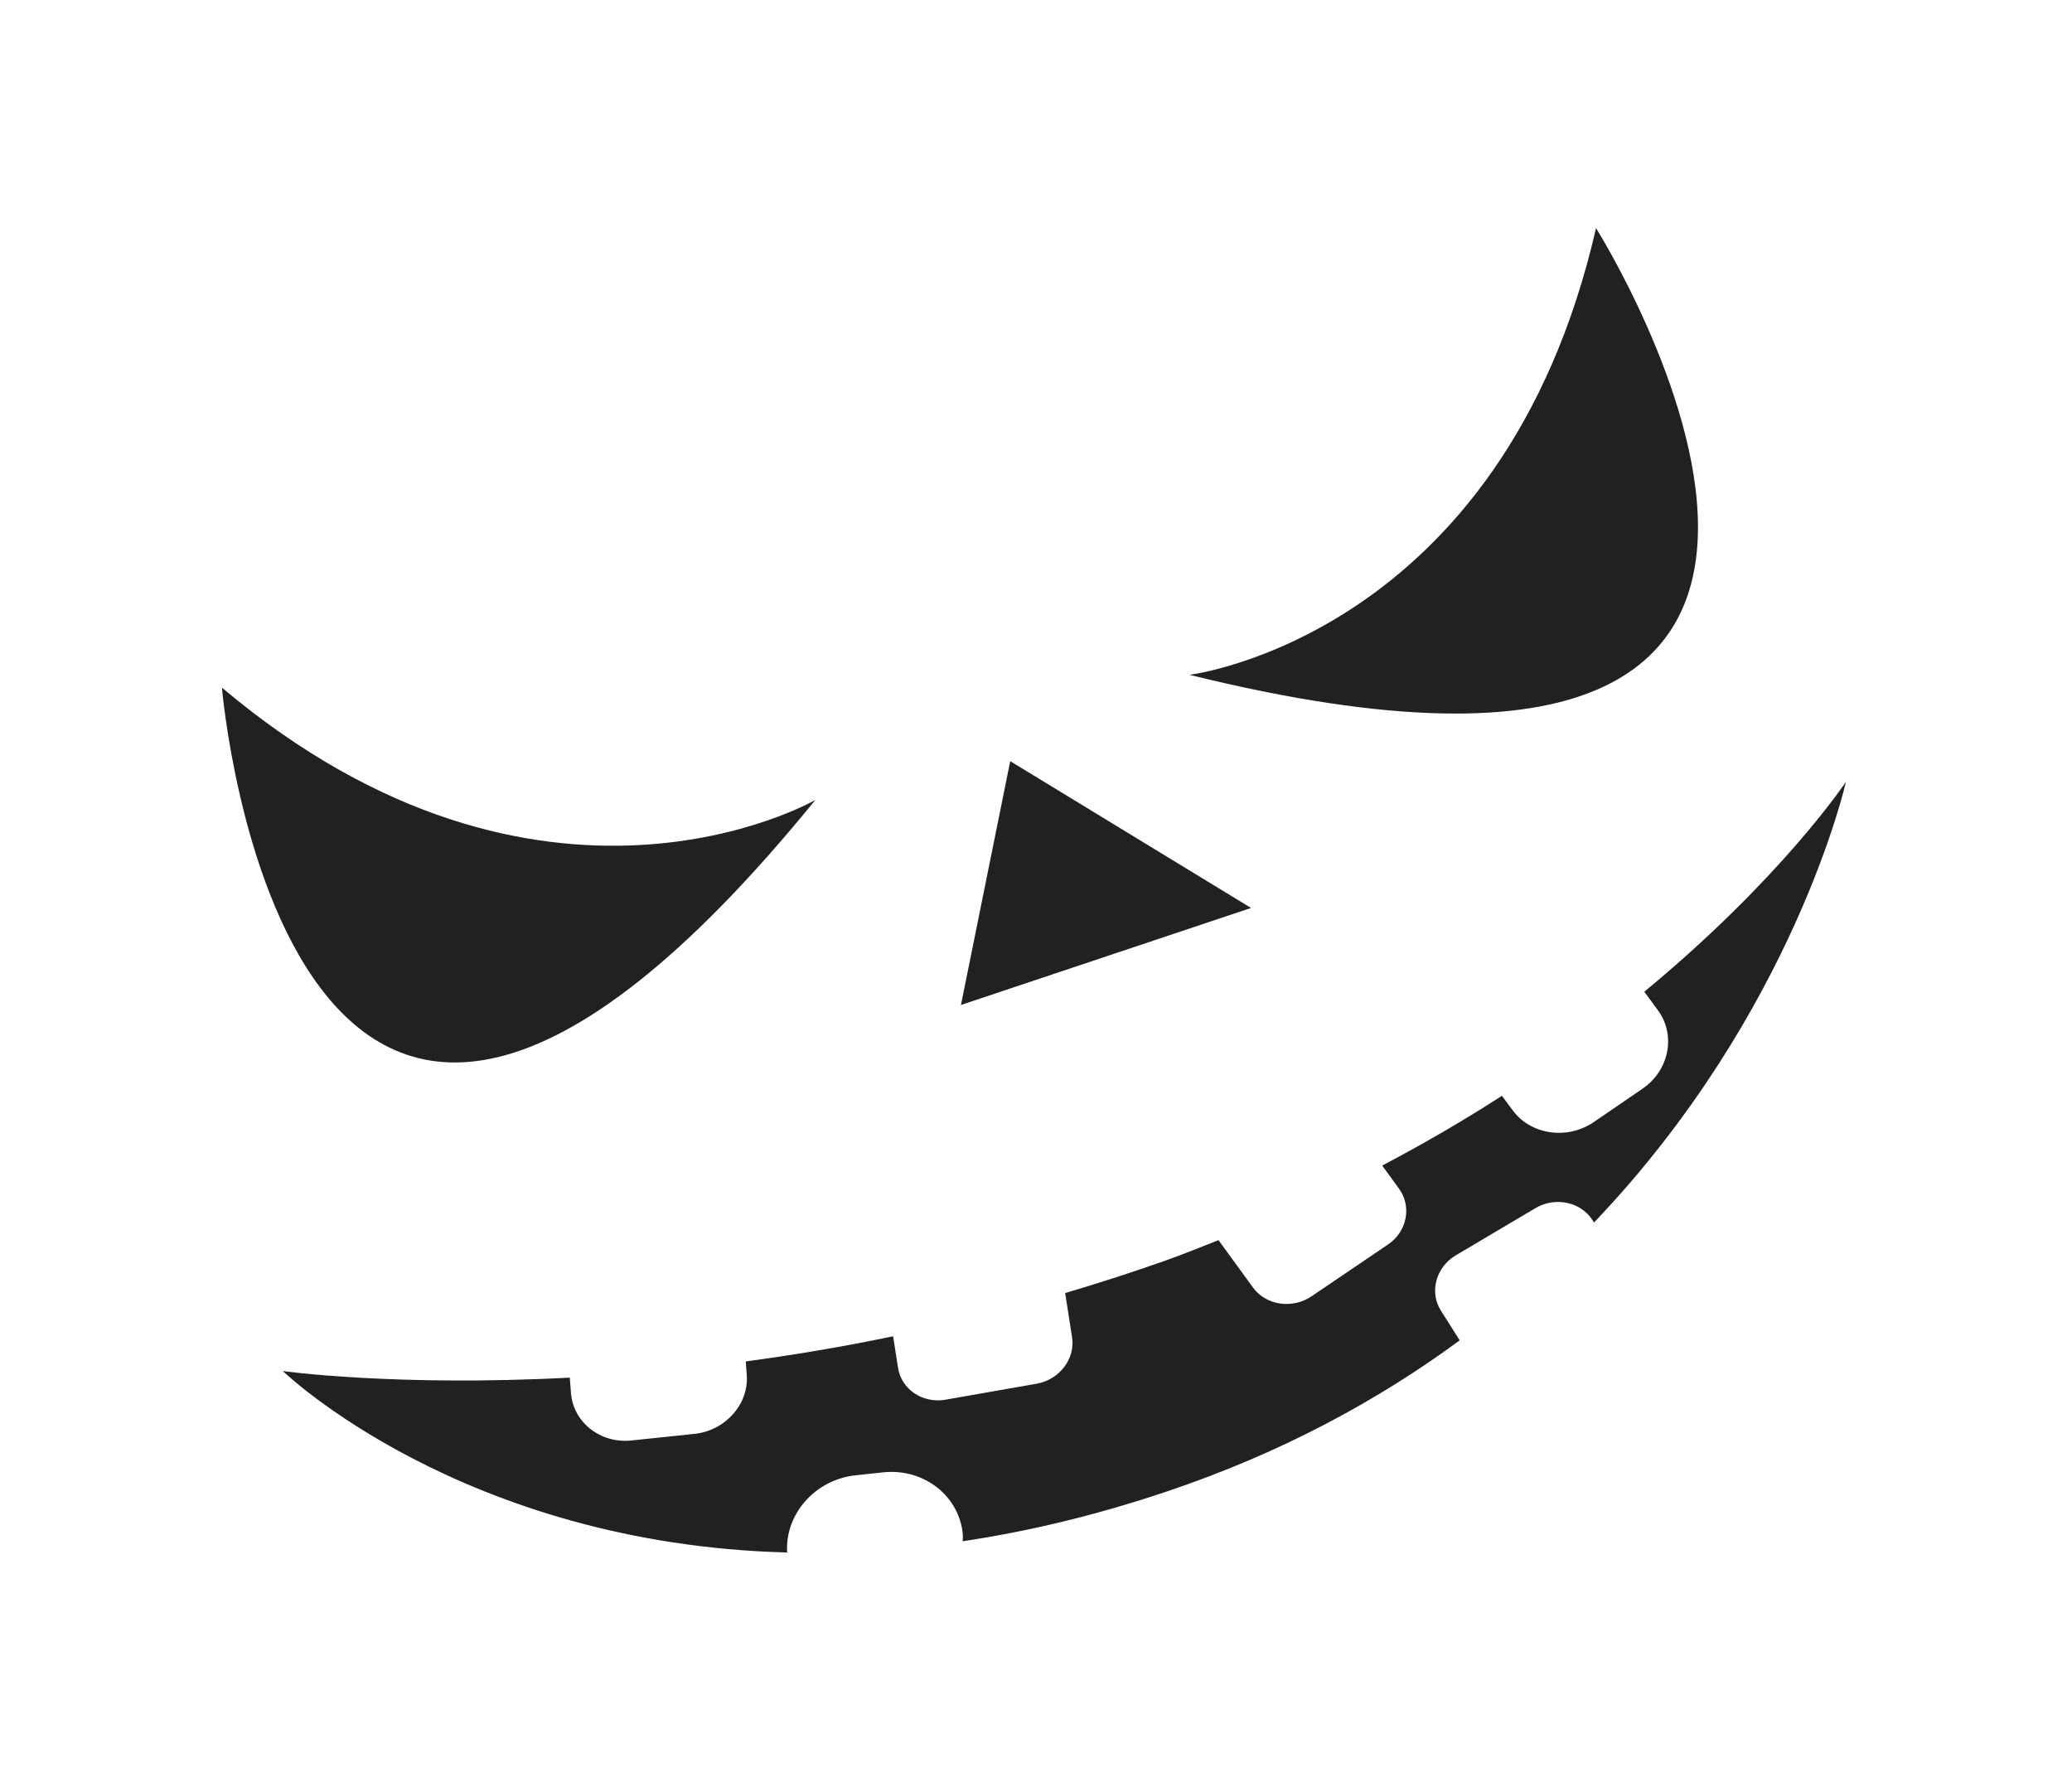
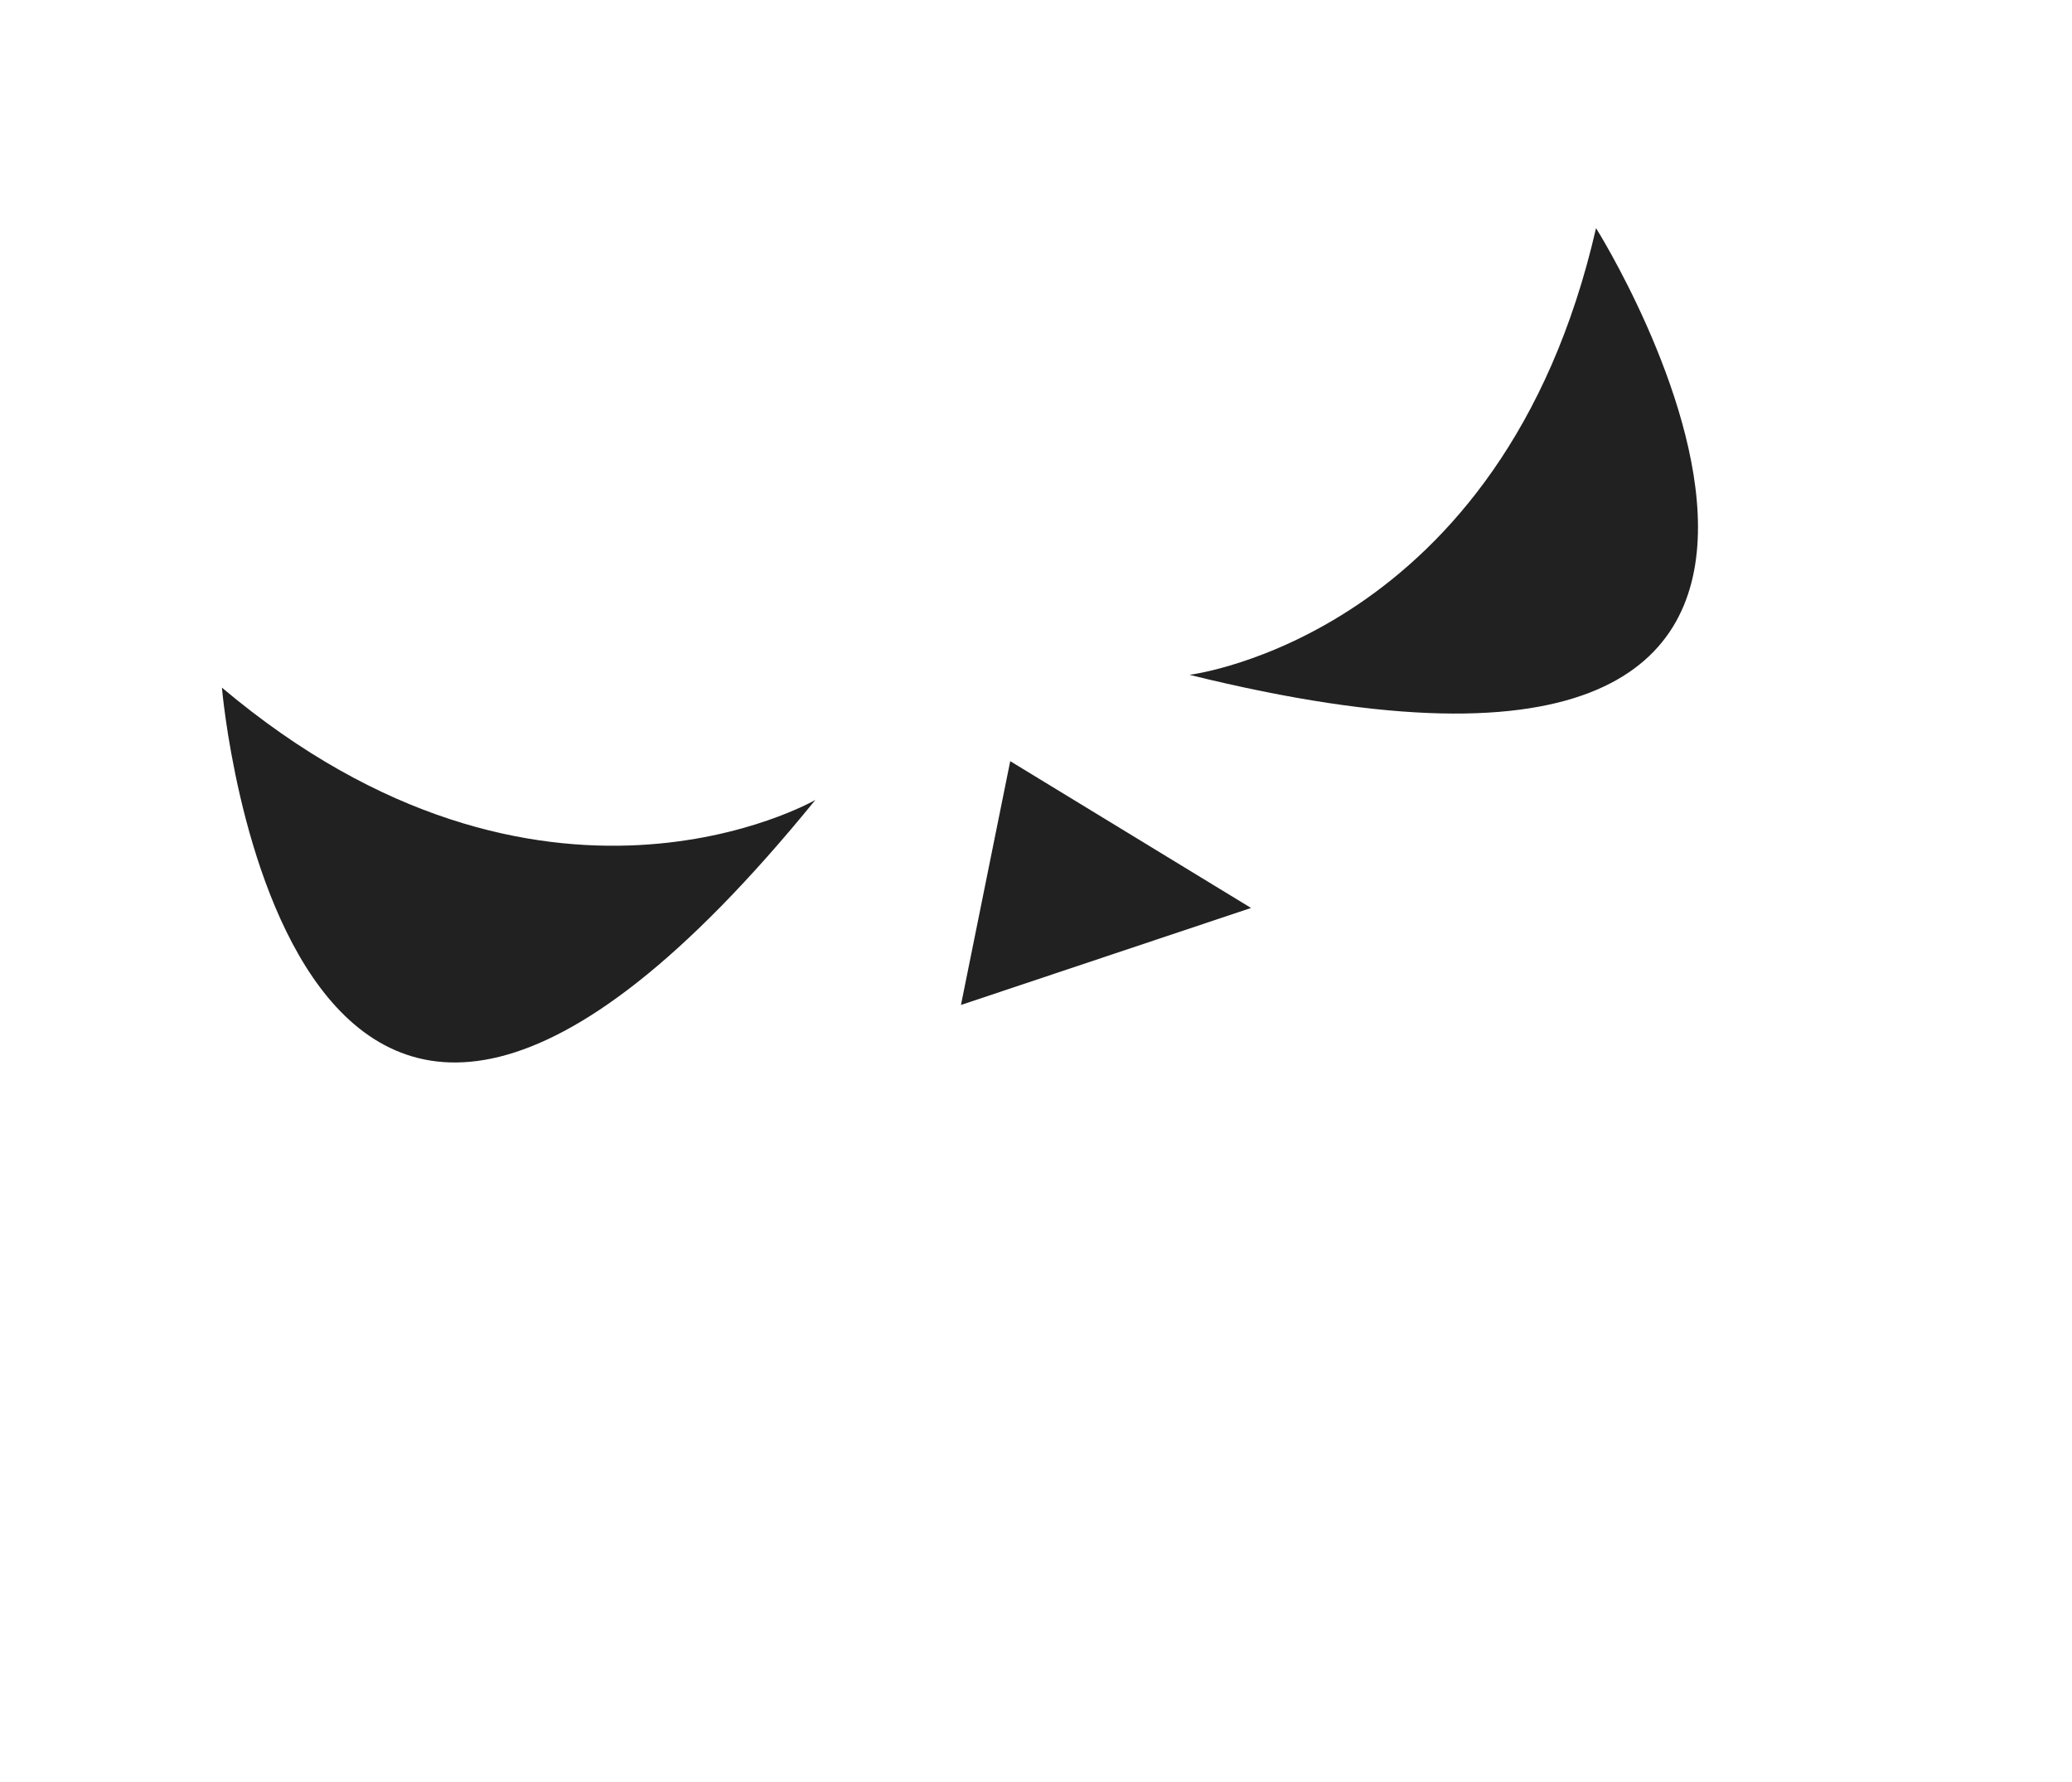
<svg xmlns="http://www.w3.org/2000/svg" width="143" height="123" viewBox="0 0 143 123" fill="none">
  <g filter="url(#filter0_d_32_19)">
    <path d="M82.093 46.571C138.268 60.457 110.151 15.743 110.151 15.743C103.691 43.941 82.093 46.571 82.093 46.571Z" fill="#212121" />
  </g>
  <g filter="url(#filter1_d_32_19)">
    <path d="M56.274 55.205C56.274 55.205 37.438 66.096 15.316 47.456C15.316 47.456 19.757 100.088 56.274 55.205Z" fill="#212121" />
  </g>
  <g filter="url(#filter2_d_32_19)">
-     <path d="M54.326 107.141C54.161 104.5 56.258 102.105 59.06 101.813L60.959 101.609C63.776 101.312 66.233 103.26 66.452 105.929C66.459 106.084 66.447 106.216 66.441 106.364C70.858 105.706 75.558 104.605 80.547 102.925C88.52 100.243 95.183 96.596 100.743 92.499L99.438 90.441C98.635 89.162 99.101 87.453 100.465 86.638L105.964 83.38C107.329 82.565 109.12 82.942 109.92 84.227L110.012 84.37C123.851 69.869 127.398 53.953 127.398 53.953C127.398 53.953 123.007 60.574 113.483 68.441L114.431 69.733C115.675 71.442 115.206 73.864 113.365 75.13L110.002 77.432C108.169 78.69 105.635 78.32 104.39 76.612L103.656 75.624C101.12 77.262 98.368 78.872 95.393 80.439L96.563 82.044C97.444 83.269 97.111 85.006 95.782 85.893L90.502 89.47C89.178 90.356 87.376 90.083 86.481 88.863L84.095 85.585C82.901 86.057 81.727 86.534 80.469 86.983C78.123 87.812 75.815 88.556 73.513 89.236L73.987 92.279C74.226 93.763 73.127 95.207 71.557 95.491L65.254 96.596C63.682 96.874 62.2 95.879 61.977 94.389L61.638 92.22C58.111 92.957 54.695 93.522 51.47 93.955L51.538 94.897C51.687 96.9 50.062 98.732 47.939 98.954L43.572 99.411C41.439 99.637 39.564 98.156 39.406 96.139L39.324 95.074C27.252 95.707 19.521 94.62 19.521 94.62C19.523 94.625 31.866 106.555 54.326 107.141Z" fill="#212121" />
-   </g>
+     </g>
  <g filter="url(#filter3_d_32_19)">
    <path d="M66.321 69.355L86.341 62.66L69.721 52.53L66.321 69.355Z" fill="#212121" />
  </g>
  <defs>
    <filter id="filter0_d_32_19" x="67.093" y="0.743" width="65.094" height="63.502" filterUnits="userSpaceOnUse" color-interpolation-filters="sRGB">
      <feFlood flood-opacity="0" result="BackgroundImageFix" />
      <feColorMatrix in="SourceAlpha" type="matrix" values="0 0 0 0 0 0 0 0 0 0 0 0 0 0 0 0 0 0 127 0" result="hardAlpha" />
      <feOffset />
      <feGaussianBlur stdDeviation="7.5" />
      <feComposite in2="hardAlpha" operator="out" />
      <feColorMatrix type="matrix" values="0 0 0 0 1 0 0 0 0 0.439 0 0 0 0 0.243 0 0 0 1 0" />
      <feBlend mode="normal" in2="BackgroundImageFix" result="effect1_dropShadow_32_19" />
      <feBlend mode="normal" in="SourceGraphic" in2="effect1_dropShadow_32_19" result="shape" />
    </filter>
    <filter id="filter1_d_32_19" x="0.316" y="32.456" width="70.958" height="55.868" filterUnits="userSpaceOnUse" color-interpolation-filters="sRGB">
      <feFlood flood-opacity="0" result="BackgroundImageFix" />
      <feColorMatrix in="SourceAlpha" type="matrix" values="0 0 0 0 0 0 0 0 0 0 0 0 0 0 0 0 0 0 127 0" result="hardAlpha" />
      <feOffset />
      <feGaussianBlur stdDeviation="7.5" />
      <feComposite in2="hardAlpha" operator="out" />
      <feColorMatrix type="matrix" values="0 0 0 0 1 0 0 0 0 0.439 0 0 0 0 0.243 0 0 0 1 0" />
      <feBlend mode="normal" in2="BackgroundImageFix" result="effect1_dropShadow_32_19" />
      <feBlend mode="normal" in="SourceGraphic" in2="effect1_dropShadow_32_19" result="shape" />
    </filter>
    <filter id="filter2_d_32_19" x="4.521" y="38.953" width="137.876" height="83.188" filterUnits="userSpaceOnUse" color-interpolation-filters="sRGB">
      <feFlood flood-opacity="0" result="BackgroundImageFix" />
      <feColorMatrix in="SourceAlpha" type="matrix" values="0 0 0 0 0 0 0 0 0 0 0 0 0 0 0 0 0 0 127 0" result="hardAlpha" />
      <feOffset />
      <feGaussianBlur stdDeviation="7.5" />
      <feComposite in2="hardAlpha" operator="out" />
      <feColorMatrix type="matrix" values="0 0 0 0 1 0 0 0 0 0.439 0 0 0 0 0.243 0 0 0 1 0" />
      <feBlend mode="normal" in2="BackgroundImageFix" result="effect1_dropShadow_32_19" />
      <feBlend mode="normal" in="SourceGraphic" in2="effect1_dropShadow_32_19" result="shape" />
    </filter>
    <filter id="filter3_d_32_19" x="51.321" y="37.53" width="50.02" height="46.825" filterUnits="userSpaceOnUse" color-interpolation-filters="sRGB">
      <feFlood flood-opacity="0" result="BackgroundImageFix" />
      <feColorMatrix in="SourceAlpha" type="matrix" values="0 0 0 0 0 0 0 0 0 0 0 0 0 0 0 0 0 0 127 0" result="hardAlpha" />
      <feOffset />
      <feGaussianBlur stdDeviation="7.5" />
      <feComposite in2="hardAlpha" operator="out" />
      <feColorMatrix type="matrix" values="0 0 0 0 1 0 0 0 0 0.439 0 0 0 0 0.243 0 0 0 1 0" />
      <feBlend mode="normal" in2="BackgroundImageFix" result="effect1_dropShadow_32_19" />
      <feBlend mode="normal" in="SourceGraphic" in2="effect1_dropShadow_32_19" result="shape" />
    </filter>
  </defs>
</svg>